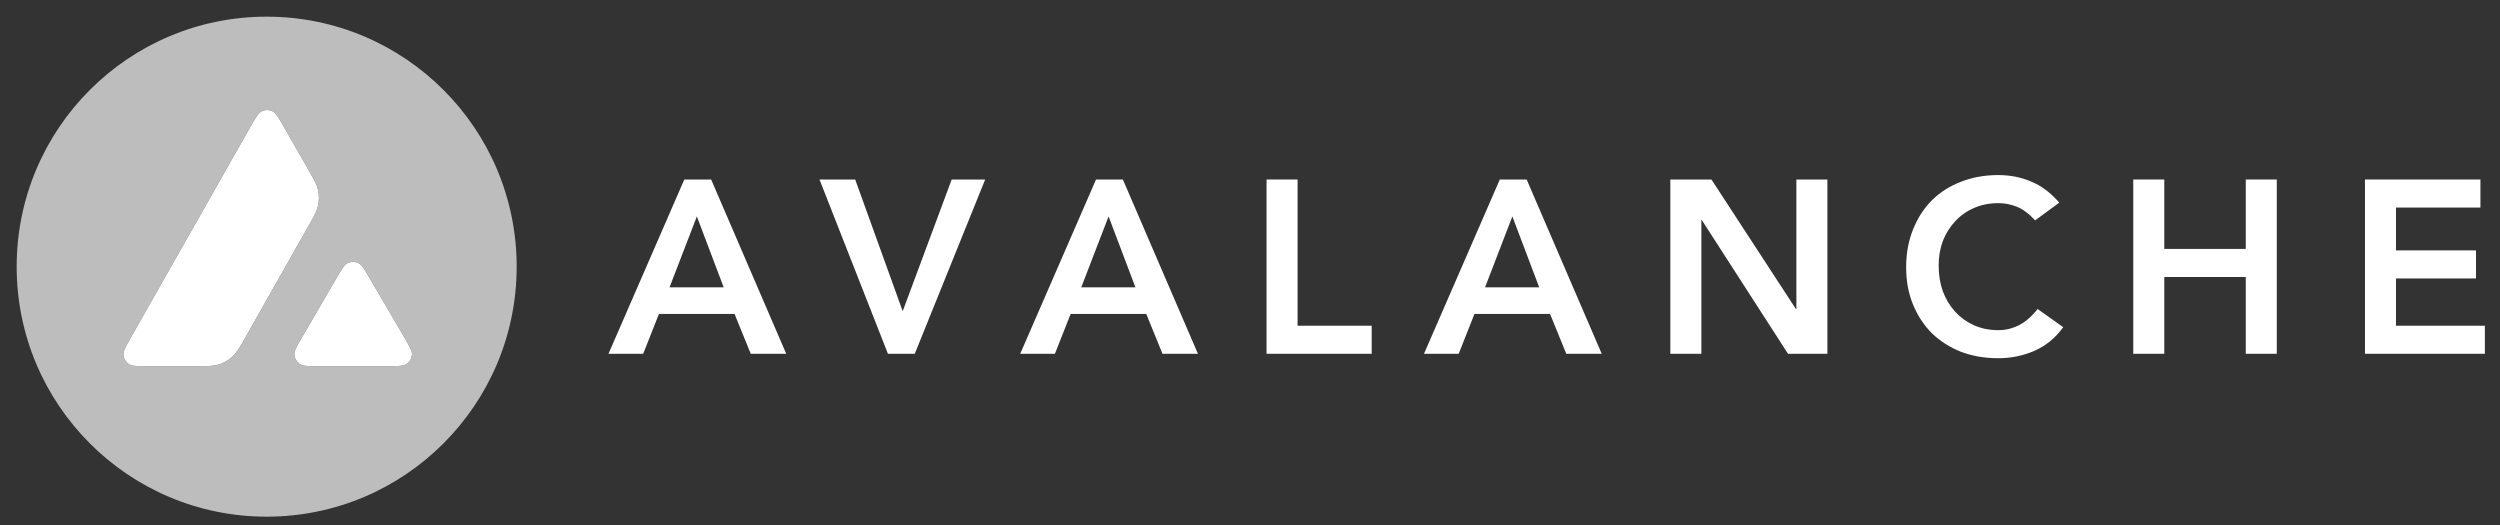
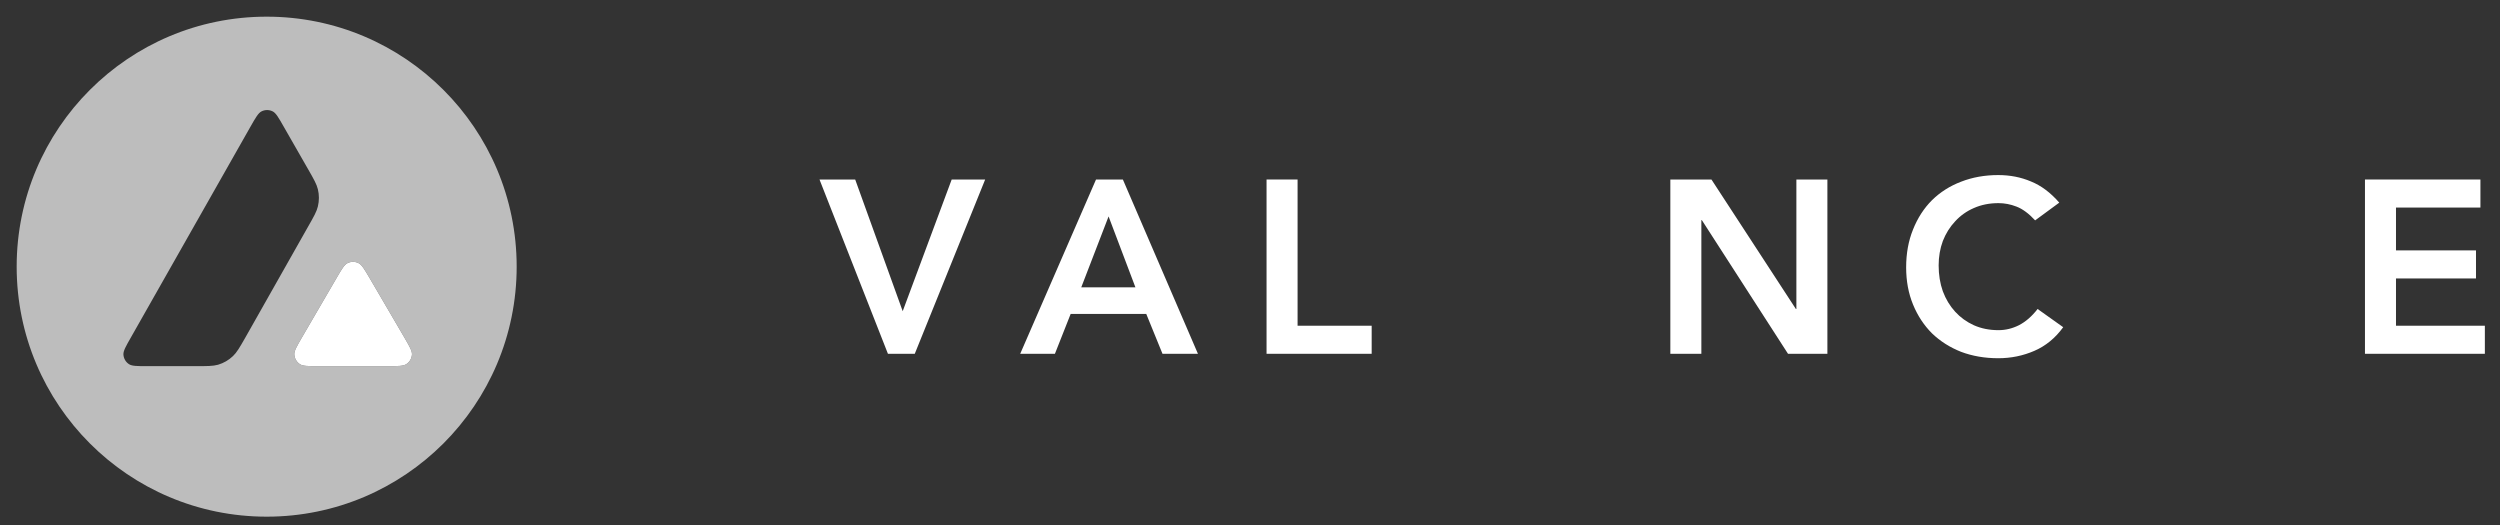
<svg xmlns="http://www.w3.org/2000/svg" width="300" height="63" viewBox="0 0 300 63" fill="none">
  <rect x="0" y="0" width="300" height="63" fill="#333333" stroke="none" />
  <path d="M241.972 24.789C242.701 25.065 243.45 25.616 244.217 26.444L247.113 24.317C246.068 23.115 244.936 22.268 243.715 21.776C242.514 21.264 241.204 21.008 239.787 21.008C238.171 21.008 236.684 21.274 235.326 21.806C233.986 22.317 232.824 23.056 231.84 24.021C230.875 24.986 230.116 26.158 229.565 27.537C229.013 28.895 228.738 30.412 228.738 32.086C228.738 33.72 229.013 35.207 229.565 36.547C230.116 37.886 230.875 39.038 231.84 40.003C232.824 40.948 233.986 41.687 235.326 42.218C236.684 42.73 238.171 42.987 239.787 42.987C241.322 42.987 242.77 42.691 244.128 42.1C245.488 41.51 246.64 40.564 247.585 39.264L244.513 37.078C243.823 37.965 243.075 38.614 242.268 39.028C241.48 39.422 240.663 39.619 239.816 39.619C238.733 39.619 237.748 39.422 236.862 39.028C235.995 38.634 235.247 38.093 234.617 37.403C233.986 36.714 233.494 35.897 233.139 34.951C232.804 34.006 232.638 32.972 232.638 31.849C232.638 30.806 232.804 29.831 233.139 28.925C233.494 28.019 233.986 27.231 234.617 26.562C235.247 25.872 235.995 25.341 236.862 24.966C237.748 24.573 238.733 24.376 239.816 24.376C240.544 24.376 241.263 24.513 241.972 24.789Z" fill="white" />
-   <path fill-rule="evenodd" clip-rule="evenodd" d="M82.117 21.54H85.337L94.347 42.455H90.093L88.143 37.669H79.074L77.183 42.455H73.018L82.117 21.54ZM86.843 34.479L83.624 25.971L80.344 34.479H86.843Z" fill="white" />
  <path d="M98.339 21.54H102.623L108.324 37.344L114.203 21.54H118.221L109.772 42.455H106.552L98.339 21.54Z" fill="white" />
  <path fill-rule="evenodd" clip-rule="evenodd" d="M134.744 21.54H131.523L122.425 42.455H126.59L128.48 37.669H137.55L139.499 42.455H143.753L134.744 21.54ZM133.03 25.971L136.25 34.479H129.751L133.03 25.971Z" fill="white" />
  <path d="M151.986 21.54H155.709V39.087H164.6V42.455H151.986V21.54Z" fill="white" />
-   <path fill-rule="evenodd" clip-rule="evenodd" d="M183.198 21.54H179.977L170.879 42.455H175.044L176.935 37.669H186.004L187.954 42.455H192.207L183.198 21.54ZM181.484 25.971L184.704 34.479H178.205L181.484 25.971Z" fill="white" />
  <path d="M200.441 21.54H205.374L215.506 37.078H215.566V21.54H219.287V42.455H214.561L204.221 26.414H204.163V42.455H200.441V21.54Z" fill="white" />
-   <path d="M255.992 21.54H259.714V29.87H269.492V21.54H273.214V42.455H269.492V33.238H259.714V42.455H255.992V21.54Z" fill="white" />
  <path d="M297.651 21.54H283.796V42.455H298.183V39.087H287.518V33.415H297.119V30.047H287.518V24.907H297.651V21.54Z" fill="white" />
  <path fill-rule="evenodd" clip-rule="evenodd" d="M62 32C62 48.569 48.569 62 32 62C15.431 62 2 48.569 2 32C2 15.431 15.431 2 32 2C48.569 2 62 15.431 62 32ZM23.499 43.938H17.677C16.453 43.938 15.849 43.938 15.481 43.702C15.083 43.444 14.839 43.017 14.81 42.545C14.788 42.11 15.09 41.58 15.694 40.518L30.07 15.179C30.682 14.103 30.991 13.565 31.382 13.366C31.802 13.153 32.303 13.153 32.723 13.366C33.114 13.565 33.423 14.103 34.035 15.179L37.005 20.364C37.666 21.519 38.001 22.104 38.147 22.718C38.309 23.389 38.309 24.097 38.147 24.767C38 25.387 37.668 25.976 36.998 27.148L29.447 40.496L29.427 40.53C28.762 41.694 28.425 42.284 27.958 42.729C27.449 43.216 26.837 43.569 26.167 43.768C25.555 43.938 24.87 43.938 23.499 43.938ZM38.202 43.938H46.544C47.775 43.938 48.394 43.938 48.763 43.695C49.161 43.437 49.411 43.002 49.434 42.531C49.455 42.11 49.159 41.6 48.58 40.601C48.56 40.567 48.54 40.532 48.52 40.497L44.341 33.348L44.293 33.268C43.706 32.275 43.41 31.773 43.029 31.579C42.609 31.366 42.115 31.366 41.695 31.579C41.312 31.778 41.002 32.302 40.391 33.355L36.227 40.504L36.212 40.529C35.603 41.581 35.298 42.107 35.32 42.538C35.35 43.01 35.593 43.445 35.991 43.703C36.352 43.938 36.971 43.938 38.202 43.938Z" fill="#BDBDBD" />
-   <path d="M17.677 43.938H23.499C24.87 43.938 25.555 43.938 26.167 43.768C26.837 43.569 27.449 43.216 27.958 42.729C28.425 42.284 28.762 41.694 29.427 40.53L29.446 40.496L36.998 27.148C37.668 25.976 38 25.387 38.147 24.767C38.309 24.097 38.309 23.389 38.147 22.718C38.001 22.105 37.666 21.52 37.006 20.367L37.005 20.364L34.035 15.179C33.423 14.103 33.114 13.565 32.723 13.366C32.303 13.153 31.802 13.153 31.382 13.366C30.991 13.565 30.681 14.103 30.07 15.179L15.694 40.518C15.09 41.58 14.788 42.11 14.81 42.545C14.839 43.017 15.082 43.444 15.48 43.702C15.849 43.938 16.453 43.938 17.677 43.938Z" fill="white" />
  <path d="M46.544 43.938H38.202C36.971 43.938 36.352 43.938 35.991 43.703C35.593 43.445 35.35 43.01 35.32 42.538C35.298 42.107 35.603 41.581 36.212 40.529L36.227 40.504L40.391 33.355C41.002 32.302 41.312 31.778 41.695 31.579C42.115 31.366 42.609 31.366 43.029 31.579C43.41 31.773 43.706 32.275 44.293 33.268L44.341 33.348L48.52 40.497L48.58 40.601C49.159 41.6 49.455 42.11 49.434 42.531C49.411 43.002 49.161 43.437 48.763 43.695C48.394 43.938 47.775 43.938 46.544 43.938Z" fill="white" />
</svg>